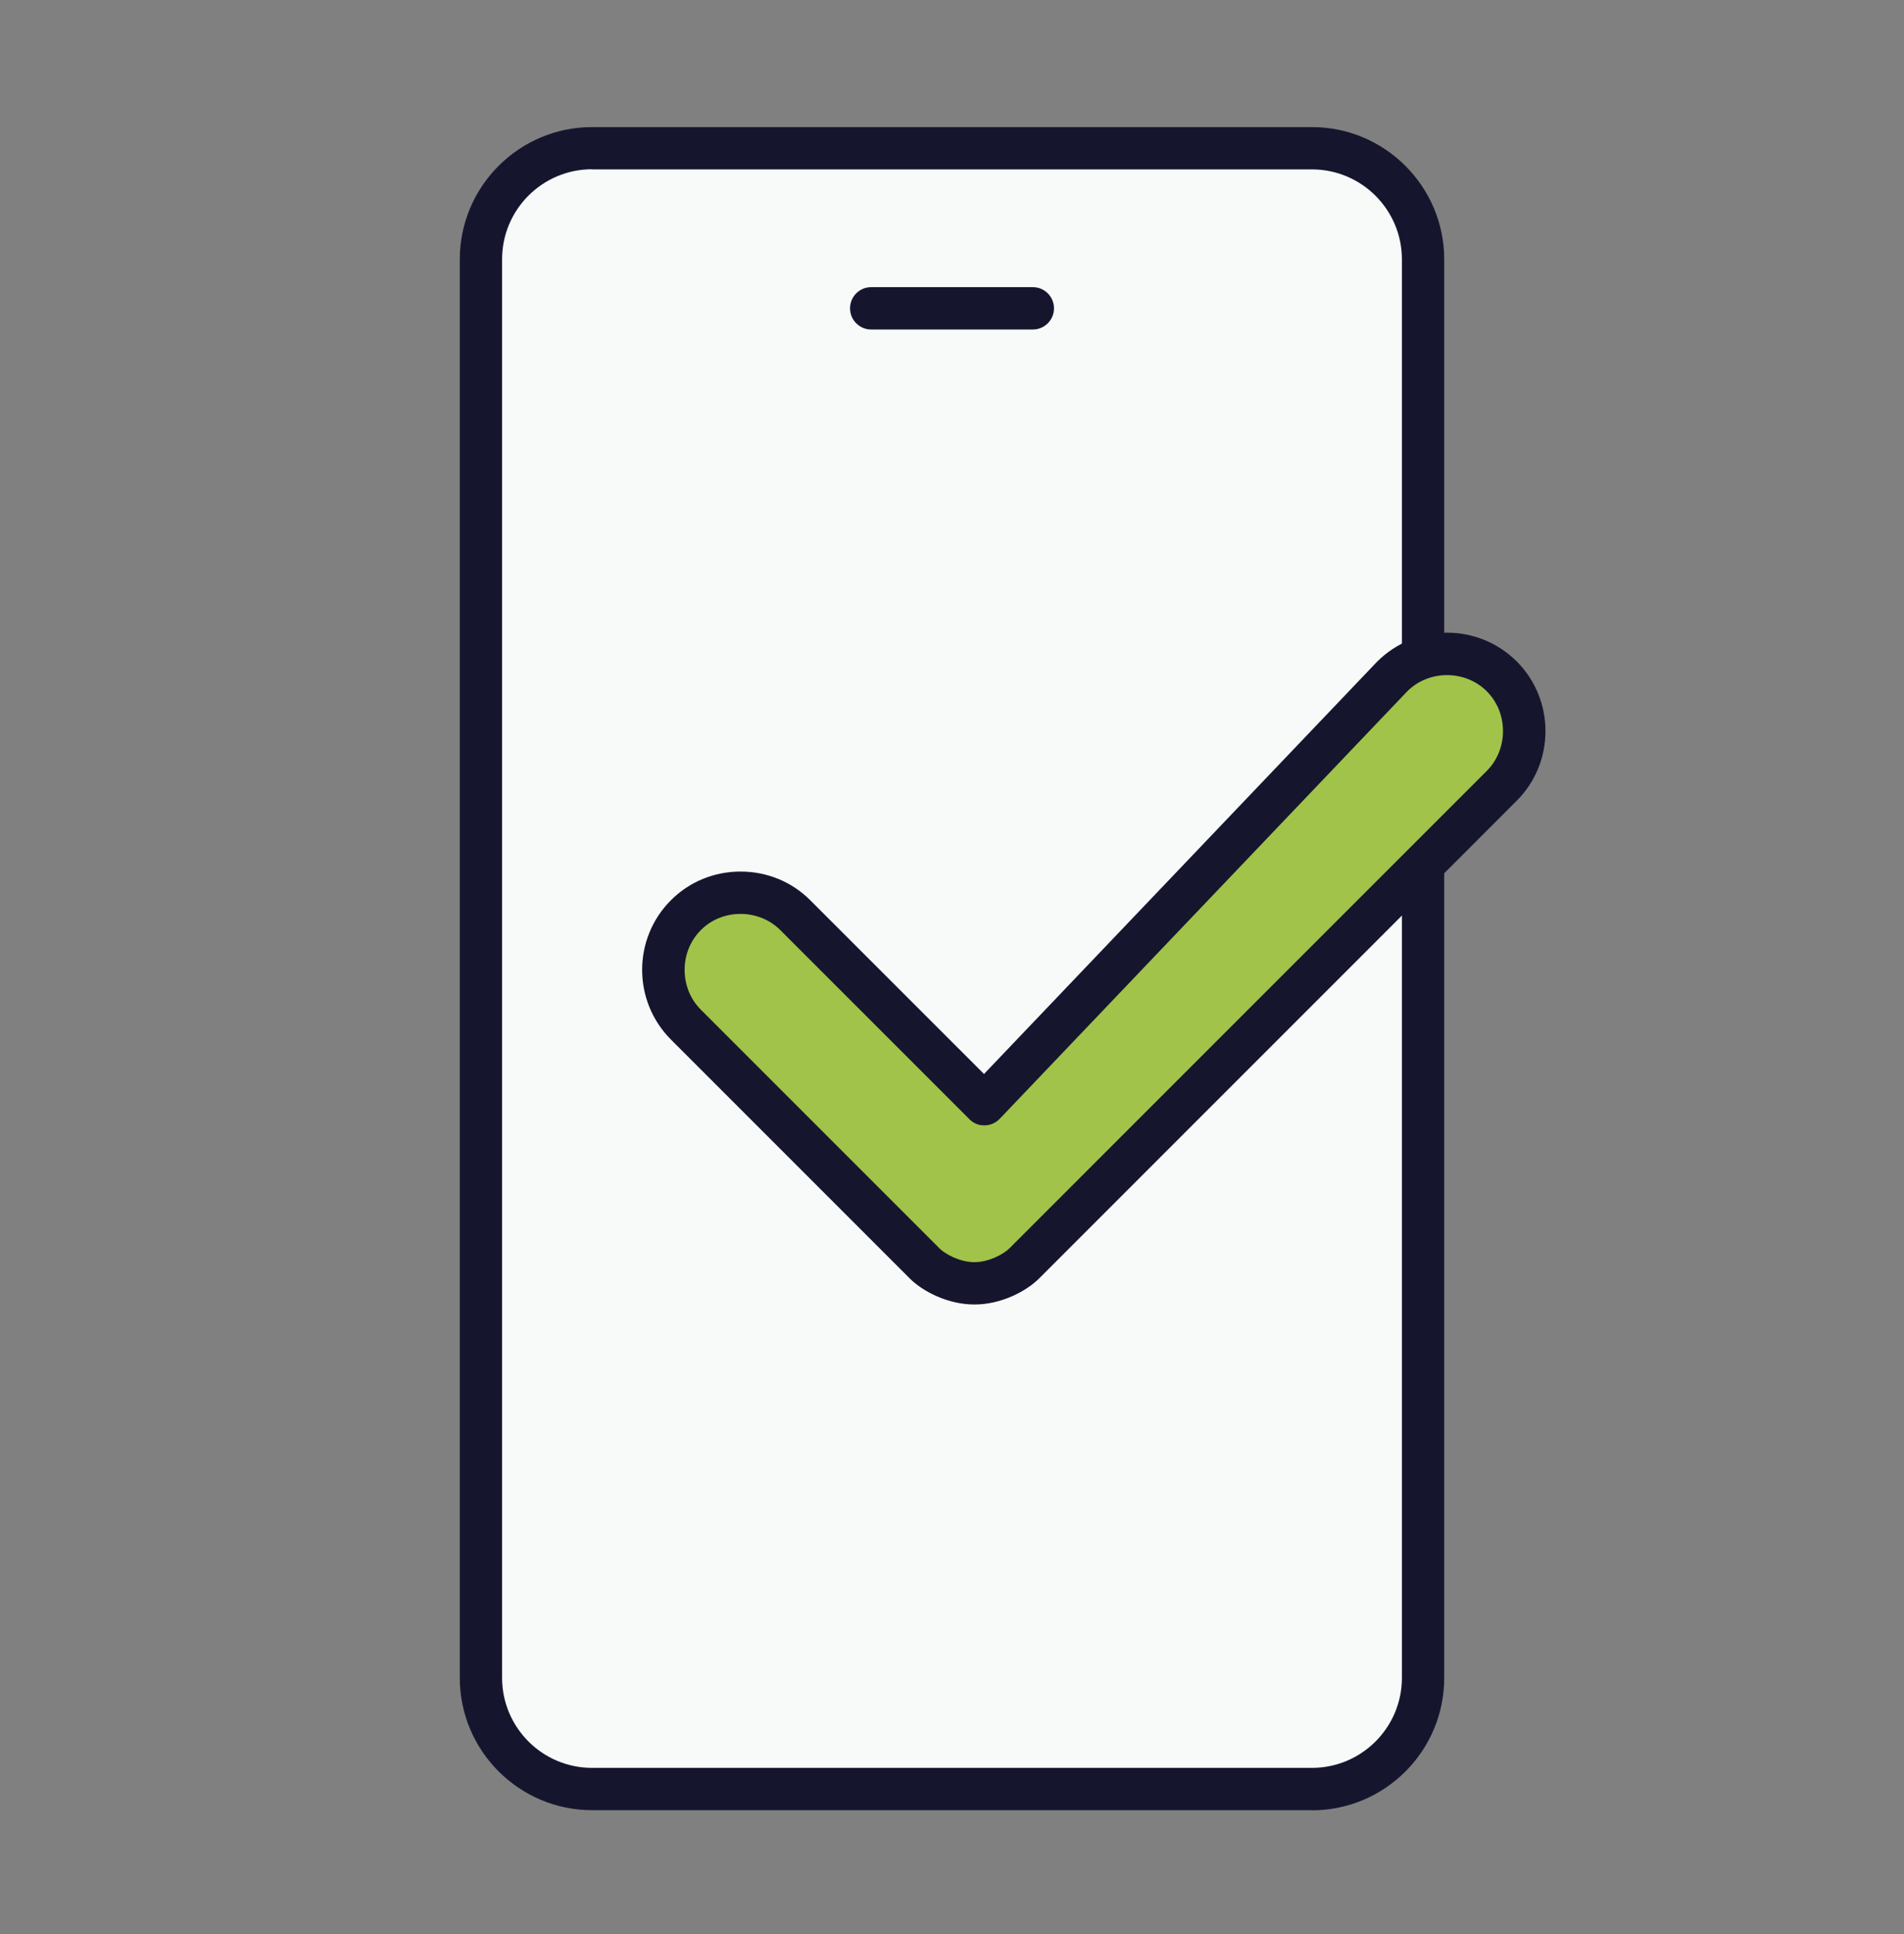
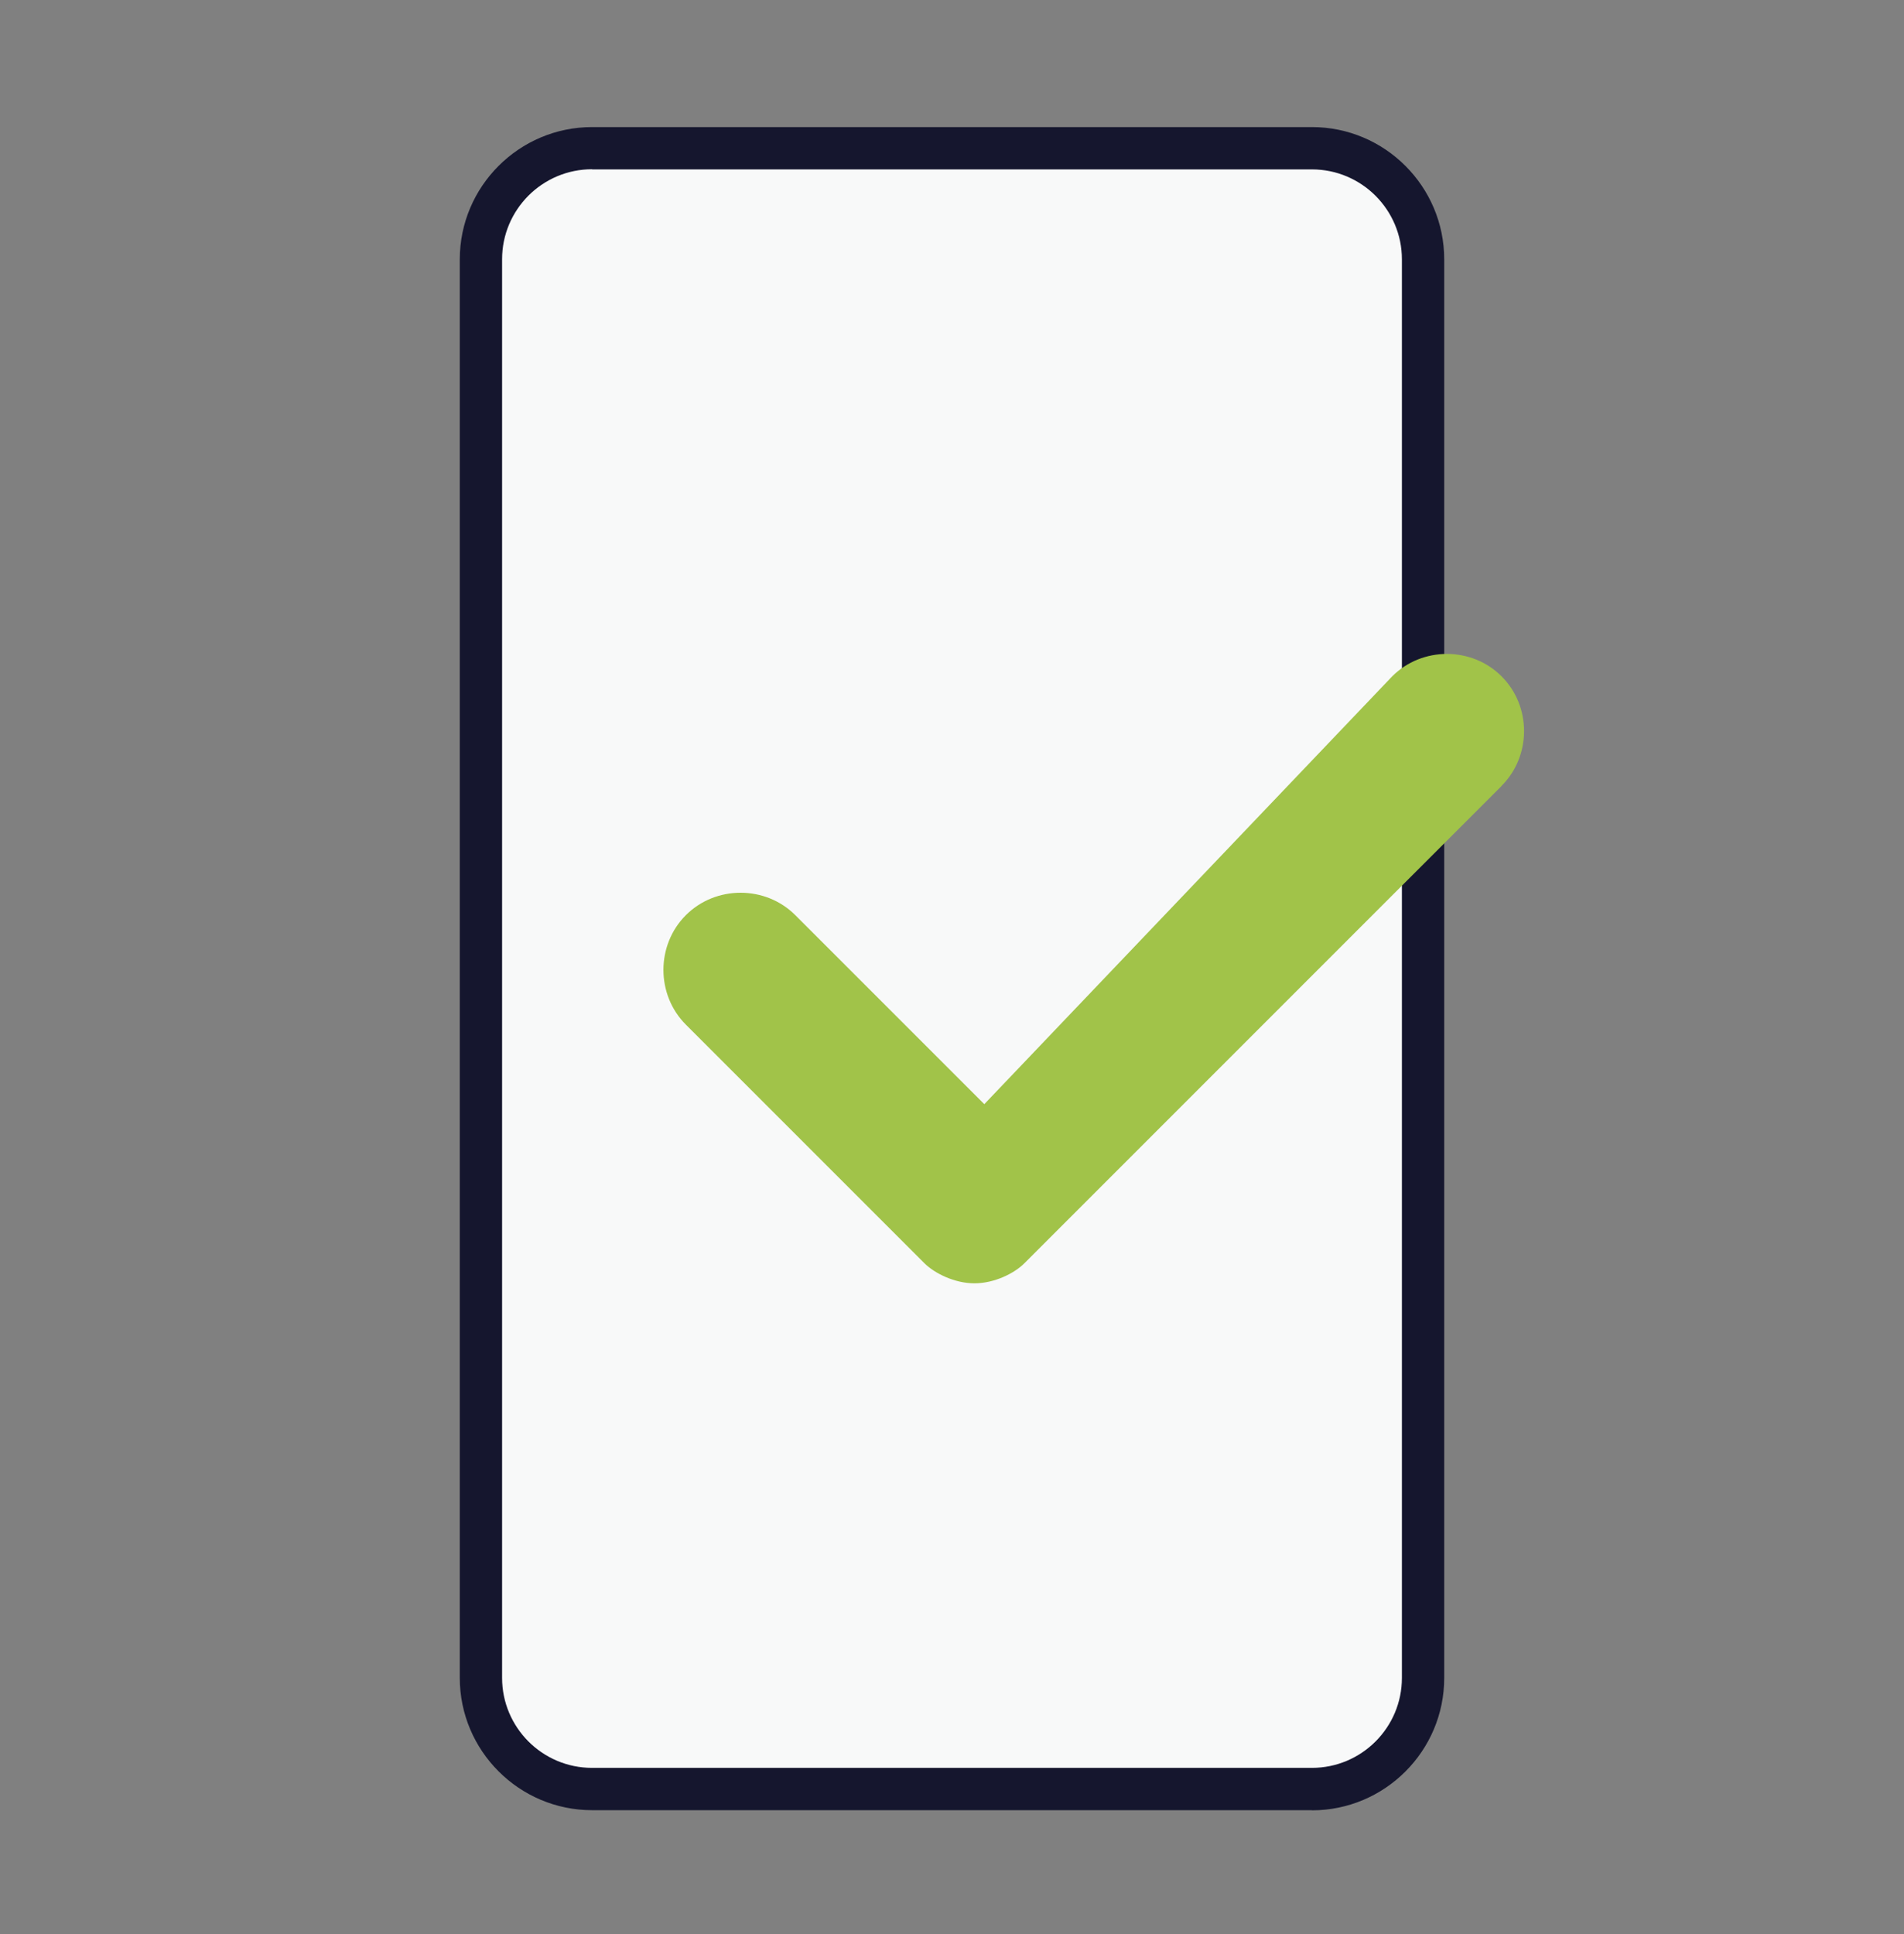
<svg xmlns="http://www.w3.org/2000/svg" width="64" height="65" viewBox="0 0 64 65" fill="none">
  <rect x="0" y="0" width="64" height="65" fill="#808080" stroke="none" />
  <path d="M44.099 4.981H19.902C17.84 4.981 16.166 6.66 16.166 8.717V56.395C16.166 58.457 17.844 60.13 19.902 60.13H44.099C46.161 60.13 47.834 58.452 47.834 56.395V8.717C47.834 6.655 46.156 4.981 44.099 4.981Z" fill="#F8F9F9" />
  <path d="M44.098 60.837H19.902C17.451 60.837 15.455 58.841 15.455 56.39V8.717C15.455 6.266 17.451 4.271 19.902 4.271H44.098C46.549 4.271 48.545 6.266 48.545 8.717V56.395C48.545 58.846 46.549 60.842 44.098 60.842V60.837ZM19.902 5.688C18.233 5.688 16.877 7.044 16.877 8.713V56.39C16.877 58.059 18.233 59.415 19.902 59.415H44.098C45.767 59.415 47.123 58.059 47.123 56.39V8.717C47.123 7.049 45.767 5.693 44.098 5.693H19.902V5.688Z" fill="#15162E" />
-   <path d="M34.717 11.074H29.284C28.89 11.074 28.573 10.756 28.573 10.363C28.573 9.969 28.89 9.651 29.284 9.651H34.717C35.11 9.651 35.428 9.969 35.428 10.363C35.428 10.756 35.11 11.074 34.717 11.074Z" fill="#15162E" />
  <path d="M50.479 26.41L34.427 42.462C34.09 42.798 33.422 43.13 32.754 43.13C32.085 43.13 31.417 42.794 31.08 42.462L23.054 34.436C22.049 33.431 22.049 31.762 23.054 30.757C24.059 29.752 25.728 29.752 26.733 30.757L33.086 37.109L46.796 22.731C47.801 21.726 49.469 21.726 50.474 22.731C51.48 23.736 51.48 25.405 50.474 26.41H50.479Z" fill="#A1C349" />
-   <path d="M32.754 43.842C31.858 43.842 31.014 43.401 30.578 42.965L22.552 34.938C21.262 33.644 21.262 31.544 22.552 30.255C23.173 29.634 24.002 29.292 24.893 29.292C25.785 29.292 26.614 29.634 27.235 30.255L33.076 36.095L46.284 22.243C47.587 20.939 49.688 20.939 50.982 22.229C52.271 23.518 52.271 25.623 50.982 26.912L34.93 42.965C34.493 43.401 33.65 43.842 32.754 43.842ZM24.893 30.715C24.405 30.715 23.917 30.895 23.557 31.26C22.831 31.985 22.831 33.208 23.557 33.933L31.583 41.959C31.772 42.149 32.265 42.419 32.754 42.419C33.242 42.419 33.73 42.149 33.925 41.959L49.977 25.907C50.702 25.182 50.702 23.959 49.977 23.234C49.251 22.508 48.028 22.508 47.303 23.234L33.602 37.603C33.469 37.74 33.289 37.821 33.095 37.821C32.886 37.826 32.721 37.75 32.583 37.612L26.23 31.26C25.87 30.899 25.382 30.715 24.893 30.715Z" fill="#15162E" />
</svg>